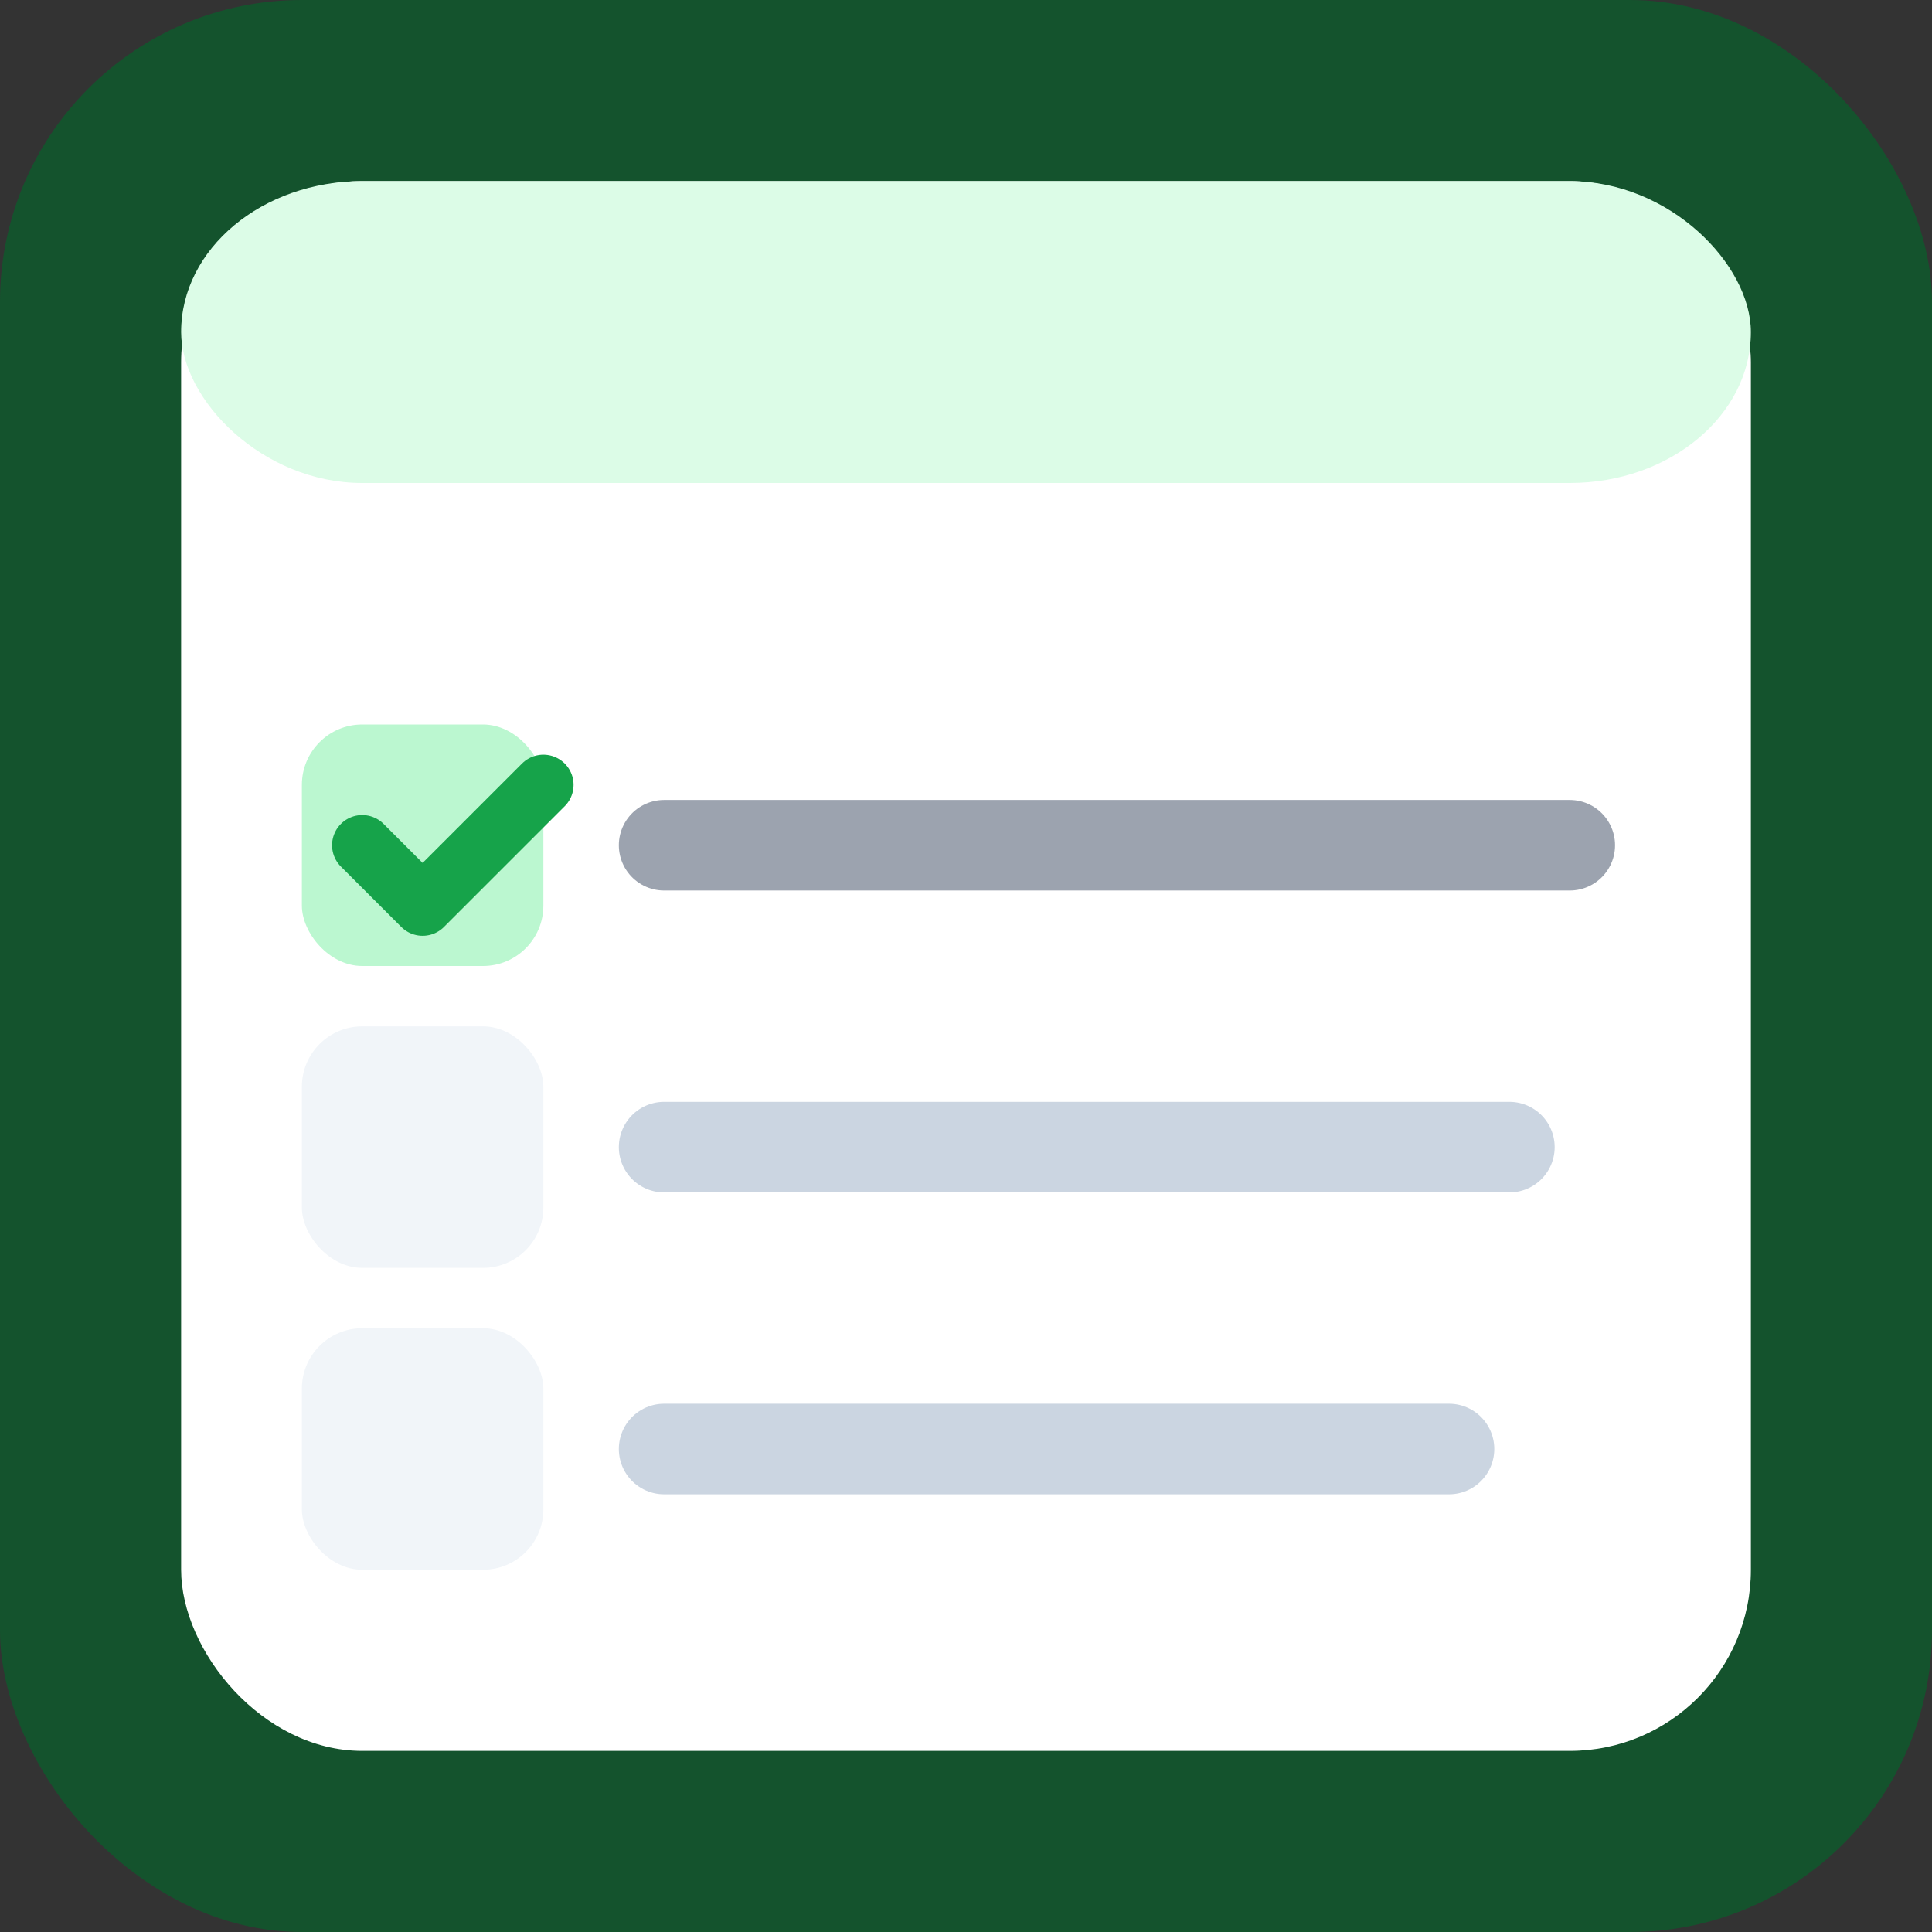
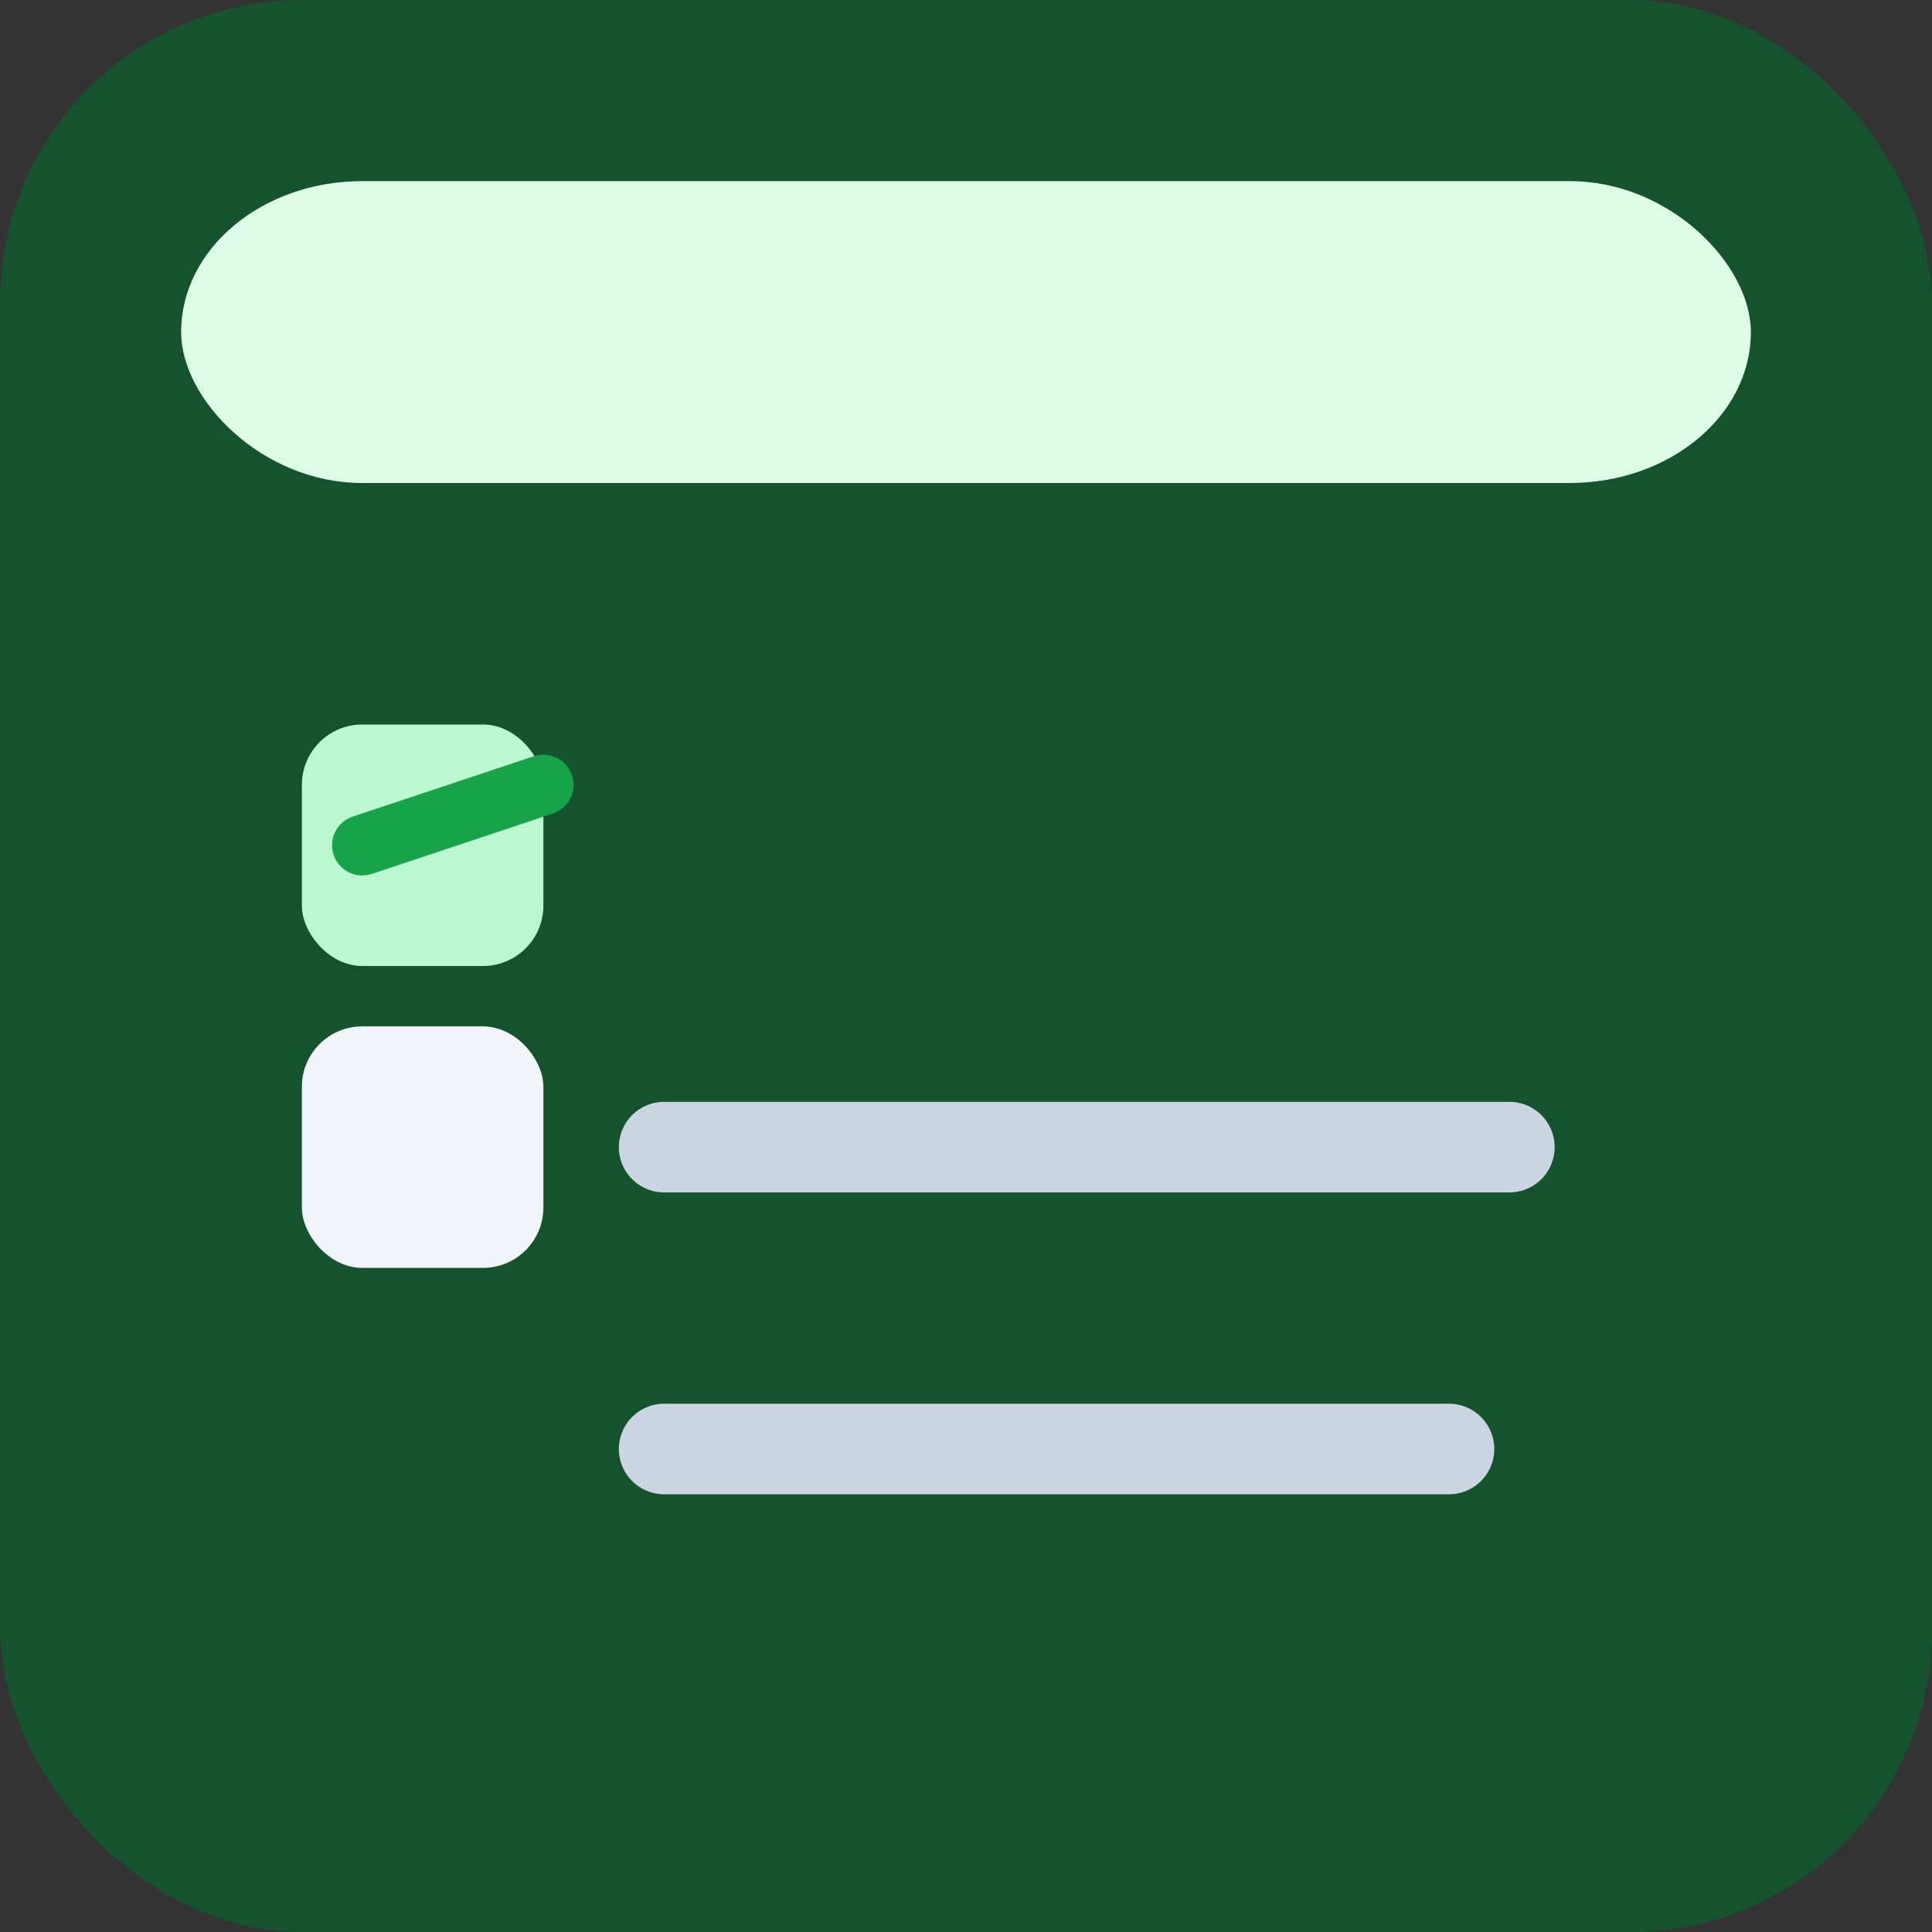
<svg xmlns="http://www.w3.org/2000/svg" viewBox="0 0 64 64">
  <rect x="0" y="0" width="64" height="64" fill="#333333" stroke="none" />
  <rect width="64" height="64" rx="10" fill="#14532D" />
-   <rect x="6" y="6" width="52" height="52" rx="6" fill="#FFFFFF" />
  <rect x="6" y="6" width="52" height="10" rx="6" fill="#DCFCE7" />
  <rect x="10" y="24" width="8" height="8" rx="2" fill="#BBF7D0" />
-   <path d="M12 28 L14 30 L18 26" stroke="#16A34A" stroke-width="2" fill="none" stroke-linecap="round" stroke-linejoin="round" />
-   <line x1="22" y1="28" x2="52" y2="28" stroke="#9CA3AF" stroke-width="3" stroke-linecap="round" />
+   <path d="M12 28 L18 26" stroke="#16A34A" stroke-width="2" fill="none" stroke-linecap="round" stroke-linejoin="round" />
  <rect x="10" y="34" width="8" height="8" rx="2" fill="#F1F5F9" />
  <line x1="22" y1="38" x2="50" y2="38" stroke="#CBD5E1" stroke-width="3" stroke-linecap="round" />
-   <rect x="10" y="44" width="8" height="8" rx="2" fill="#F1F5F9" />
  <line x1="22" y1="48" x2="48" y2="48" stroke="#CBD5E1" stroke-width="3" stroke-linecap="round" />
</svg>